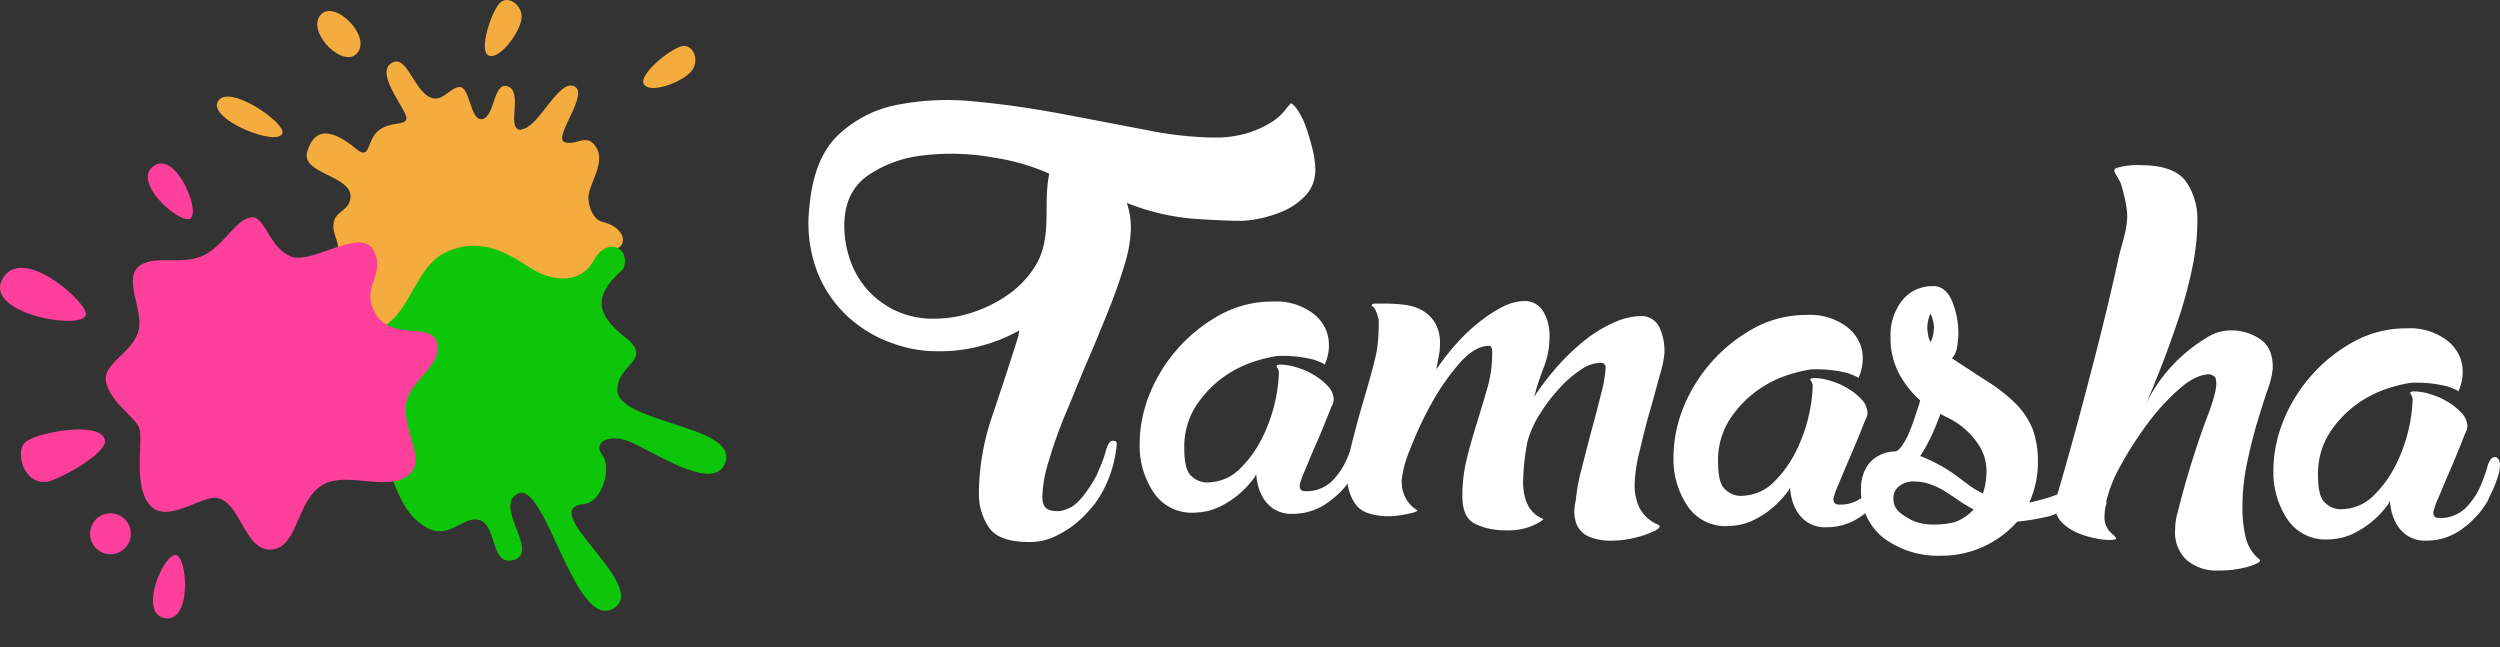
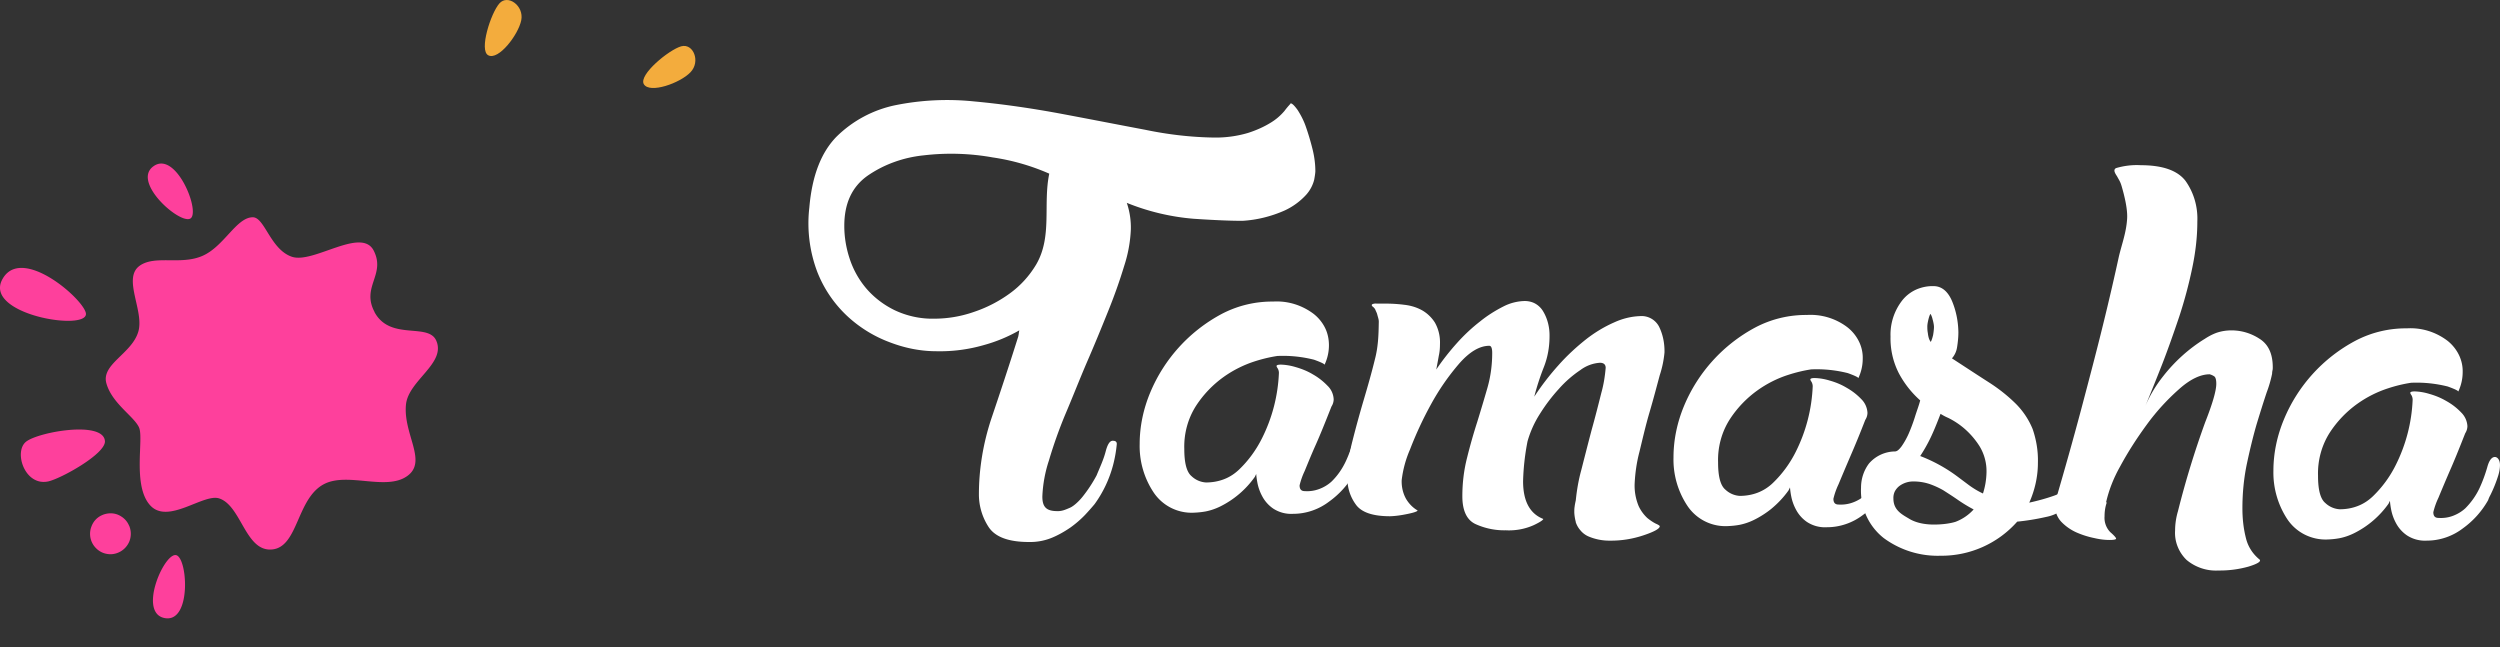
<svg xmlns="http://www.w3.org/2000/svg" width="85" height="22" fill="none">
  <rect width="100%" height="100%" fill="#333333" stroke="none" />
  <path d="M46.054 16.087c-.213.38-.507.71-.859.963-.352.27-.784.42-1.228.42a1.113 1.113 0 0 1-.686-.184 1.176 1.176 0 0 1-.369-.42 1.59 1.59 0 0 1-.161-.456 2.556 2.556 0 0 1-.04-.294l-.047.098a3.158 3.158 0 0 1-1.17 1.003c-.162.08-.329.138-.508.173a2.674 2.674 0 0 1-.369.04 1.554 1.554 0 0 1-1.401-.698 2.839 2.839 0 0 1-.467-1.637c0-.6.127-1.193.358-1.747a5.367 5.367 0 0 1 2.433-2.675 3.686 3.686 0 0 1 1.747-.42c.496-.03.98.12 1.378.42.161.127.294.288.386.473.092.184.133.392.133.594 0 .23-.052.455-.15.663 0-.029-.121-.087-.358-.173a4.3 4.3 0 0 0-1.245-.127c-.265.04-.525.104-.773.184a3.86 3.86 0 0 0-1.055.53 3.663 3.663 0 0 0-.934.975c-.282.438-.42.957-.403 1.476 0 .473.08.784.248.923a.777.777 0 0 0 .49.213c.207 0 .415-.035.61-.11.197-.074.37-.19.52-.334.317-.305.576-.663.772-1.055a5.445 5.445 0 0 0 .577-2.225.31.31 0 0 0-.046-.162.195.195 0 0 1-.035-.07c0-.034.046-.051.15-.051.173.006.34.035.507.086.202.058.404.139.583.248.184.104.345.231.49.381a.68.68 0 0 1 .213.467.46.46 0 0 1-.075.242c-.213.542-.386.969-.53 1.292-.145.322-.266.622-.38.899a2.483 2.483 0 0 0-.174.49c0 .133.058.196.173.196.167.012.329-.011.49-.07.156-.057.3-.143.421-.253.208-.201.369-.438.49-.697.104-.225.19-.462.26-.704.057-.213.132-.328.236-.346.098-.017.196.087.196.271 0 .121-.023.237-.058.352a4.53 4.53 0 0 1-.27.675.922.922 0 0 0-.07.155v.006Z" fill="#fff" />
  <path d="M53.578 17.748a1.502 1.502 0 0 1-.052-.323c0-.064 0-.133.011-.196.006-.064.023-.139.04-.22.035-.345.093-.686.185-1.02.11-.432.225-.882.346-1.343.127-.456.236-.882.335-1.28.08-.283.126-.571.15-.86 0-.115-.07-.172-.197-.172a1.245 1.245 0 0 0-.663.248 3.797 3.797 0 0 0-.726.634 5.902 5.902 0 0 0-.652.859 3.493 3.493 0 0 0-.42.934c-.087.444-.139.9-.15 1.355 0 .674.23 1.101.686 1.28 0 .034-.11.11-.329.213-.3.133-.623.19-.946.173a2.352 2.352 0 0 1-1.032-.213c-.294-.139-.444-.456-.444-.946 0-.444.052-.888.162-1.314.104-.421.22-.825.346-1.217.121-.392.236-.778.346-1.159.11-.386.161-.784.161-1.182 0-.161-.034-.242-.098-.242-.328 0-.669.202-1.02.6a7.967 7.967 0 0 0-.963 1.39 12.432 12.432 0 0 0-.715 1.539 3.688 3.688 0 0 0-.282 1.043c-.006.22.04.438.15.634.097.162.23.3.391.392 0 .03-.12.075-.357.122-.19.04-.386.069-.577.075-.593 0-.98-.133-1.17-.404a1.485 1.485 0 0 1-.282-.876c.005-.433.063-.86.172-1.28a36 36 0 0 1 .381-1.39c.138-.467.271-.928.38-1.378.11-.415.127-.813.133-1.24.006-.109-.011-.143-.046-.27-.017-.064-.017-.064-.052-.139-.023-.052-.017-.052-.052-.098-.034-.034-.029-.034-.057-.052-.035-.029-.047-.069 0-.086.057-.023.098-.017.161-.017h.23c.226 0 .45.011.675.04.213.023.415.08.606.184.178.099.334.248.443.421.127.225.185.479.173.738 0 .133-.011.265-.04.392-.023.133-.052.289-.086.467.213-.317.45-.617.703-.899.242-.271.507-.519.79-.738.242-.196.507-.363.79-.507.225-.116.473-.18.726-.185.127 0 .254.029.364.092a.73.73 0 0 1 .265.266c.15.253.219.547.213.841 0 .364-.063.721-.196 1.055a8.38 8.38 0 0 0-.323.998c.248-.38.525-.738.825-1.072.282-.318.6-.612.934-.877.294-.23.617-.427.957-.576.276-.127.57-.202.876-.214a.67.67 0 0 1 .651.358c.133.27.19.57.185.876a3.47 3.47 0 0 1-.161.773c-.104.386-.214.807-.346 1.256-.133.45-.237.906-.346 1.355-.093.352-.144.71-.162 1.073-.011.26.035.519.133.76.07.156.173.295.294.41.092.075.19.144.294.196.092.04.133.07.133.087 0 .08-.18.184-.542.305-.375.127-.761.19-1.16.185a1.8 1.8 0 0 1-.737-.15.738.738 0 0 1-.26-.202.793.793 0 0 1-.161-.288l.006.006ZM64.204 16.543c-.214.38-.508.709-.86.963-.351.27-.784.42-1.227.42a1.113 1.113 0 0 1-.687-.184 1.176 1.176 0 0 1-.369-.42 1.59 1.59 0 0 1-.161-.456 2.556 2.556 0 0 1-.04-.294l-.047.098c-.167.236-.369.45-.593.634a3.16 3.16 0 0 1-.577.369c-.161.08-.329.138-.507.173a2.674 2.674 0 0 1-.37.04 1.554 1.554 0 0 1-1.401-.698 2.839 2.839 0 0 1-.466-1.637c0-.6.127-1.193.357-1.747a5.367 5.367 0 0 1 2.433-2.675 3.686 3.686 0 0 1 1.747-.42c.496-.03.986.12 1.378.42.161.127.294.288.386.473.093.184.139.392.133.594 0 .23-.052.455-.15.663 0-.03-.121-.087-.357-.173a4.316 4.316 0 0 0-1.246-.127c-.265.04-.524.104-.772.184-.38.121-.733.3-1.055.53a3.665 3.665 0 0 0-.934.975c-.283.438-.421.957-.404 1.476 0 .473.08.784.248.923a.777.777 0 0 0 .49.213c.208 0 .415-.035.611-.11a1.54 1.54 0 0 0 .519-.334c.317-.306.577-.663.773-1.055a5.448 5.448 0 0 0 .576-2.226.31.31 0 0 0-.046-.161.195.195 0 0 1-.035-.07c0-.034.047-.051.15-.051.173.006.34.034.508.086.207.058.403.139.582.248.184.104.346.23.49.38a.706.706 0 0 1 .213.468.444.444 0 0 1-.075.242 33.27 33.27 0 0 1-.53 1.291c-.138.323-.265.623-.38.9a2.483 2.483 0 0 0-.173.49c0 .133.057.196.172.196a1.19 1.19 0 0 0 .49-.07c.156-.057.3-.143.422-.253.201-.202.368-.438.49-.698.103-.224.097-.184.161-.42.058-.214.236-.26.334-.277.098-.018.168-.052.168.132 0 .122.005.035-.03.15-.04.133-.086.254-.138.37a3.985 3.985 0 0 1-.138.305.925.925 0 0 0-.07.155l.007-.005ZM84.601 16.998c-.213.38-.507.71-.859.963-.351.27-.784.42-1.228.42a1.113 1.113 0 0 1-.686-.184 1.175 1.175 0 0 1-.369-.42 1.59 1.59 0 0 1-.161-.456 2.558 2.558 0 0 1-.04-.294l-.047.098a3.156 3.156 0 0 1-1.17 1.003c-.162.08-.329.139-.508.173a2.674 2.674 0 0 1-.368.04 1.58 1.58 0 0 1-.796-.161 1.553 1.553 0 0 1-.606-.536 2.882 2.882 0 0 1-.467-1.638c0-.6.127-1.193.358-1.747a5.342 5.342 0 0 1 2.433-2.675 3.686 3.686 0 0 1 1.747-.42c.496-.03.98.12 1.378.42.161.127.294.289.386.473.092.185.139.392.133.594 0 .23-.052.455-.15.663 0-.029-.121-.087-.358-.173a4.316 4.316 0 0 0-1.245-.127c-.265.04-.525.104-.772.185-.375.12-.733.3-1.056.53a3.663 3.663 0 0 0-.934.974c-.282.439-.42.958-.403 1.476 0 .473.08.785.248.923a.777.777 0 0 0 .49.213c.207 0 .415-.034.61-.11.197-.074.37-.19.52-.334a3.86 3.86 0 0 0 .772-1.055 5.446 5.446 0 0 0 .577-2.225.309.309 0 0 0-.046-.162.196.196 0 0 1-.035-.069c0-.034.046-.052.15-.052.173.006.34.035.507.087.202.057.398.138.583.248.184.103.346.23.49.38a.706.706 0 0 1 .213.467.46.46 0 0 1-.075.242c-.213.542-.386.969-.53 1.292-.139.323-.265.622-.38.9a2.48 2.48 0 0 0-.174.49c0 .132.058.195.173.195.167.012.335-.011.49-.069.156-.058.3-.144.421-.254.202-.201.37-.438.49-.697.104-.225.19-.461.26-.704.057-.213.138-.328.236-.346.098-.017.196.087.196.271 0 .121-.023.237-.057.352a4.53 4.53 0 0 1-.271.675.92.92 0 0 0-.07.155v.006ZM43.875 3.512c.057 0 .132.075.242.225.115.179.213.37.282.571.087.248.162.502.225.755.063.248.098.508.098.767-.006.092-.023.19-.04.283a1.206 1.206 0 0 1-.265.501c-.208.23-.462.415-.738.542-.456.202-.94.323-1.436.352-.41 0-.963-.023-1.66-.07a7.736 7.736 0 0 1-2.272-.541c.098.288.144.588.138.893-.017.421-.092.842-.225 1.246-.15.496-.334 1.02-.559 1.574-.225.559-.461 1.136-.72 1.73-.254.593-.48 1.176-.721 1.74a15.49 15.49 0 0 0-.56 1.575 4.48 4.48 0 0 0-.224 1.228c0 .351.132.495.507.495.161.006.283-.051.432-.115.145-.063.335-.254.433-.38a4.72 4.72 0 0 0 .473-.721c.11-.271.23-.519.305-.801.064-.254.144-.375.242-.375s.139.034.139.11a4.383 4.383 0 0 1-.127.72c-.127.479-.34.928-.629 1.326a8.555 8.555 0 0 1-.322.363 3.554 3.554 0 0 1-.502.433c-.202.138-.415.26-.64.351a1.943 1.943 0 0 1-.767.139c-.686 0-1.141-.167-1.366-.502a2.02 2.02 0 0 1-.335-1.118c0-.865.145-1.73.416-2.554.294-.871.605-1.805.922-2.814.035-.179 0-.011.035-.208a5.16 5.16 0 0 1-1.211.502c-.52.15-1.061.22-1.603.208-.536 0-1.06-.104-1.562-.294a4.358 4.358 0 0 1-1.465-.894 4.103 4.103 0 0 1-1.032-1.522 4.668 4.668 0 0 1-.265-2.18c.092-1.078.404-1.88.934-2.415a4.007 4.007 0 0 1 1.995-1.061 8.904 8.904 0 0 1 2.68-.127c.987.092 1.972.236 2.958.42.986.185 1.932.37 2.849.543.772.161 1.556.254 2.346.265a3.88 3.88 0 0 0 1.148-.156c.27-.086.536-.201.778-.351.173-.104.328-.237.461-.392a2.93 2.93 0 0 1 .213-.254v-.029l-.005.017Zm-8.199 2.393a7.446 7.446 0 0 0-1.926-.553 8.001 8.001 0 0 0-2.346-.07c-.686.07-1.35.306-1.914.698-.525.375-.784.94-.784 1.7 0 .381.063.756.184 1.12.121.368.311.709.56 1.003.265.31.593.559.956.738.421.201.888.305 1.355.294.456 0 .905-.075 1.338-.225a4.5 4.5 0 0 0 1.228-.629c.369-.265.675-.605.905-.991.554-.952.225-2.053.444-3.09v.005Z" fill="#fff" />
  <path d="M70.061 16.756s.023-.017.035-.023c.011 0 .023-.006.04 0 .08 0 .121.075.121.219 0 .07-.006.144-.023.213a.447.447 0 0 1-.173.214 1.39 1.39 0 0 1-.49.196 8 8 0 0 1-.986.161 3.435 3.435 0 0 1-2.606 1.159 3.089 3.089 0 0 1-1.931-.6 2.023 2.023 0 0 1-.594-.76 2.074 2.074 0 0 1-.179-.952c0-.3.093-.588.271-.824a1.19 1.19 0 0 1 .882-.41c.07 0 .139-.058.225-.173.093-.132.173-.277.237-.42a5.81 5.81 0 0 0 .213-.566c.063-.207.138-.397.184-.576a3.32 3.32 0 0 1-.726-.923 2.595 2.595 0 0 1-.283-1.245c-.017-.45.127-.888.404-1.24a1.27 1.27 0 0 1 .473-.363c.184-.08.386-.12.582-.115.277 0 .49.173.634.513.139.334.208.692.214 1.055 0 .173-.018.346-.046.519a.73.73 0 0 1-.173.369c.478.311.899.588 1.268.824.334.214.646.462.922.738.237.242.427.53.554.842.127.37.19.755.179 1.148 0 .466-.104.928-.294 1.354.282-.063.565-.138.841-.236.081-.029.162-.063.243-.104l-.018.006Zm-5.685.196c0 .41.312.548.566.703.288.162.634.18.812.18.306 0 .565-.041.733-.093a1.59 1.59 0 0 0 .617-.421 5.121 5.121 0 0 1-.566-.346c-.167-.115-.322-.213-.466-.306a2.83 2.83 0 0 0-.468-.213 1.718 1.718 0 0 0-.541-.086.787.787 0 0 0-.479.15.568.568 0 0 0-.161.19.504.504 0 0 0-.047.242Zm1.603-2.883c-.132.346-.242.611-.334.802-.104.219-.225.432-.358.634a5.264 5.264 0 0 1 1.251.686l.393.294c.155.115.317.213.49.294a2.51 2.51 0 0 0 .12-.715 1.63 1.63 0 0 0-.23-.882 2.709 2.709 0 0 0-.53-.617 2.596 2.596 0 0 0-.542-.357 1.753 1.753 0 0 1-.271-.145l.011.006Zm-.45-2.998c0 .092 0 .167.018.254.011.104.035.219.098.3.04-.058.08-.23.08-.23s.03-.168.03-.278c0-.104-.047-.26-.047-.26s-.028-.132-.075-.184c-.034.052-.063.173-.063.173s-.035.133-.04.225Z" fill="#fff" />
  <path d="M71.63 17.085c-.052.15-.075.305-.075.467a.696.696 0 0 0 .196.542c.133.115.196.19.196.219 0 .029-.075.046-.22.046-.172 0-.345-.023-.518-.064a2.96 2.96 0 0 1-.617-.196 1.653 1.653 0 0 1-.507-.357.797.797 0 0 1-.19-.738c.294-1.003.582-2.024.859-3.062.276-1.043.53-2.006.749-2.9.22-.893.398-1.672.542-2.335.11-.45.248-.807.277-1.268.023-.357-.116-.859-.168-1.044-.057-.213-.092-.247-.16-.374-.03-.064-.185-.237-.047-.306.271-.08.56-.115.842-.098.738 0 1.245.179 1.516.53.288.404.427.894.404 1.39 0 .53-.064 1.055-.173 1.574-.116.56-.266 1.118-.444 1.66-.185.548-.375 1.09-.577 1.61a79.49 79.49 0 0 1-.576 1.429c.155-.363.363-.71.61-1.02.393-.502.871-.935 1.413-1.269.133-.087.271-.161.421-.213a1.58 1.58 0 0 1 .49-.075c.335 0 .663.098.946.282.305.19.455.513.455.975 0 .034 0 .075-.011.11a.702.702 0 0 0-.012.109 4.168 4.168 0 0 1-.184.634c-.104.311-.22.68-.346 1.095-.121.421-.23.871-.335 1.367-.098.484-.144.98-.144 1.476 0 .346.035.686.121 1.02.07.289.237.542.467.727.052.063-.08.144-.38.236a3.596 3.596 0 0 1-1.02.133 1.552 1.552 0 0 1-1.085-.358 1.293 1.293 0 0 1-.305-.455 1.246 1.246 0 0 1-.087-.542c0-.225.035-.45.098-.663a30.8 30.8 0 0 1 .923-3.016c.254-.645.38-1.083.38-1.314 0-.133-.023-.213-.063-.248a.518.518 0 0 0-.162-.075c-.31 0-.663.167-1.043.507-.41.364-.778.767-1.096 1.205-.334.456-.64.929-.91 1.43-.214.38-.375.784-.473 1.211l.023.006Z" fill="#fff" />
-   <path d="M17.734 4.412c-.57.046.086-1.297-.473-1.476-.496-.161-.432 1.026-.859 1.113-.427.086-.41-1.13-.79-1.09-.38.04-.628.652-1.124.265-.496-.386-.715-1.435-1.217-1.049-.501.386.623 1.637.548 1.874-.075.236-.548.069-.951.392-.404.323-.271 1.015-.732.64-.467-.375-1.35-1.044-1.69.075-.23.767 1.551.807 1.47 1.568-.046.456-.524.438-.576.876-.063.52.467.86-.156 1.107-.795.312-2.37.121-2.139 1.044.225.91 1.563.104 2.358-.04.6-.11.779.282.865.588.202.709.11.38.306 1.124.196.738 1.268-.208 1.776.115.513.323-.346 1.28.046 1.597.392.317.634-.83 1.257-.57.622.265-.254 1.274.409 1.516s.744-1.563 1.291-1.816c.871-.404 1.551 2.854 2.658 2.075 1.078-.755-2.364-2.173-1.245-3.47.813-.94 1.678.23 1.562-1.067-.028-.346-.138-1.228.502-1.315.588-.08.42-.772-.334-.94-.323-.074-.479-.495-.49-.807-.018-.444.6-1.199.27-1.724-.322-.524-.663-.051-1.078-.184-.42-.133.865-1.66.323-1.903-.542-.236-1.216 1.424-1.787 1.465v.017ZM18.842 16.883c.9-.588-.617-2.006-1.055-1.758-.433.247.155 2.346 1.055 1.758ZM8.976 16.116c.888.79 3.326-2.929 2.658-3.488-.537-.45-3.656 2.6-2.658 3.488ZM9.604 4.516c.075-.37-1.85-1.69-2.196-1.067-.346.623 2.092 1.58 2.196 1.067ZM12.164 1.783c.45-.6-.842-1.85-1.286-1.251-.444.6.836 1.85 1.286 1.251Z" fill="#F3AC3D" />
-   <path d="M20.991 13.25c0-.87 1.217-1.014.306-1.746-.917-.733-1.269-1.344-.11-2.353.294-.715-.536-1.136-.997-.3-.462.836-1.401.68-1.99.358-.587-.323-1.608-1.246-2.974-.663-.888.38-1.096 1.378-1.724 2.156-.52.64-2.082 1.2-2.064 2.41.011.755 1.25 1.77 1.527 2.318.502.98.64 2.047 1.586 2.53.732.376 1.176-.403 1.718-.287.634.138.404 1.539 1.142 1.378 1.009-.22-.64-1.8.178-2.26.946-.537 1.95 4.681 3.27 3.897 1.268-.755-2.687-3.39-1.004-3.552.634-.057.94-1.256.634-1.643-.38-.49.277-.778.986-.45.963.444 2.79 1.661 3.177.71.525-1.298-3.66-1.344-3.667-2.508l.006.005ZM9.731 15.672c.623.467 1.361-.294.658-.813-.704-.519-1.28.34-.658.813Z" fill="#0DC609" />
+   <path d="M20.991 13.25l.006.005ZM9.731 15.672c.623.467 1.361-.294.658-.813-.704-.519-1.28.34-.658.813Z" fill="#0DC609" />
  <path d="M12.736 10.61c-.461-.859.386-1.268-.029-2.087-.415-.819-2.047.45-2.779.208C9.196 8.488 9 7.387 8.596 7.387c-.559 0-.98.998-1.718 1.315-.732.317-1.597-.035-2.122.328-.605.421.15 1.528-.051 2.237-.214.756-1.263 1.107-1.09 1.759.19.692.945 1.13 1.113 1.51.167.381-.231 1.967.374 2.641.606.675 1.816-.41 2.353-.23.755.253.888 1.816 1.793 1.735.9-.08.83-1.741 1.776-2.226.8-.409 2.098.237 2.813-.265.715-.496-.133-1.424-.034-2.433.08-.824 1.366-1.4 1.031-2.173-.27-.629-1.573.017-2.104-.98l.006.005ZM6.498 7.41c.288-.306-.537-2.306-1.286-1.753-.755.554.997 2.059 1.286 1.753ZM5.96 18.872c-.42.006-1.268 1.995-.346 2.145.923.15.761-2.157.346-2.145ZM2.922 10.685c.03-.421-2.168-2.387-2.836-1.2-.67 1.188 2.796 1.776 2.836 1.2ZM3.568 15.003c-.04-.715-2.277-.317-2.686.018-.421.345-.04 1.51.75 1.349.409-.081 1.965-.934 1.936-1.373v.006ZM4.387 17.869a.67.67 0 0 0-.26-.306.656.656 0 0 0-.386-.11.726.726 0 0 0-.38.122.667.667 0 0 0-.248.317.687.687 0 0 0 .161.755.67.67 0 0 0 .357.185.67.67 0 0 0 .398-.047.702.702 0 0 0 .37-.38.704.704 0 0 0-.007-.53l-.005-.006Z" fill="#FE409C" />
  <path d="M23.16 1.575c-.416.116-1.454.969-1.27 1.286.197.334 1.235-.035 1.586-.404.352-.363.098-.997-.317-.882ZM16.979.117c-.288.323-.703 1.603-.375 1.764.346.179 1.02-.698 1.119-1.193.098-.496-.461-.894-.744-.571Z" fill="#F3AC3D" />
</svg>